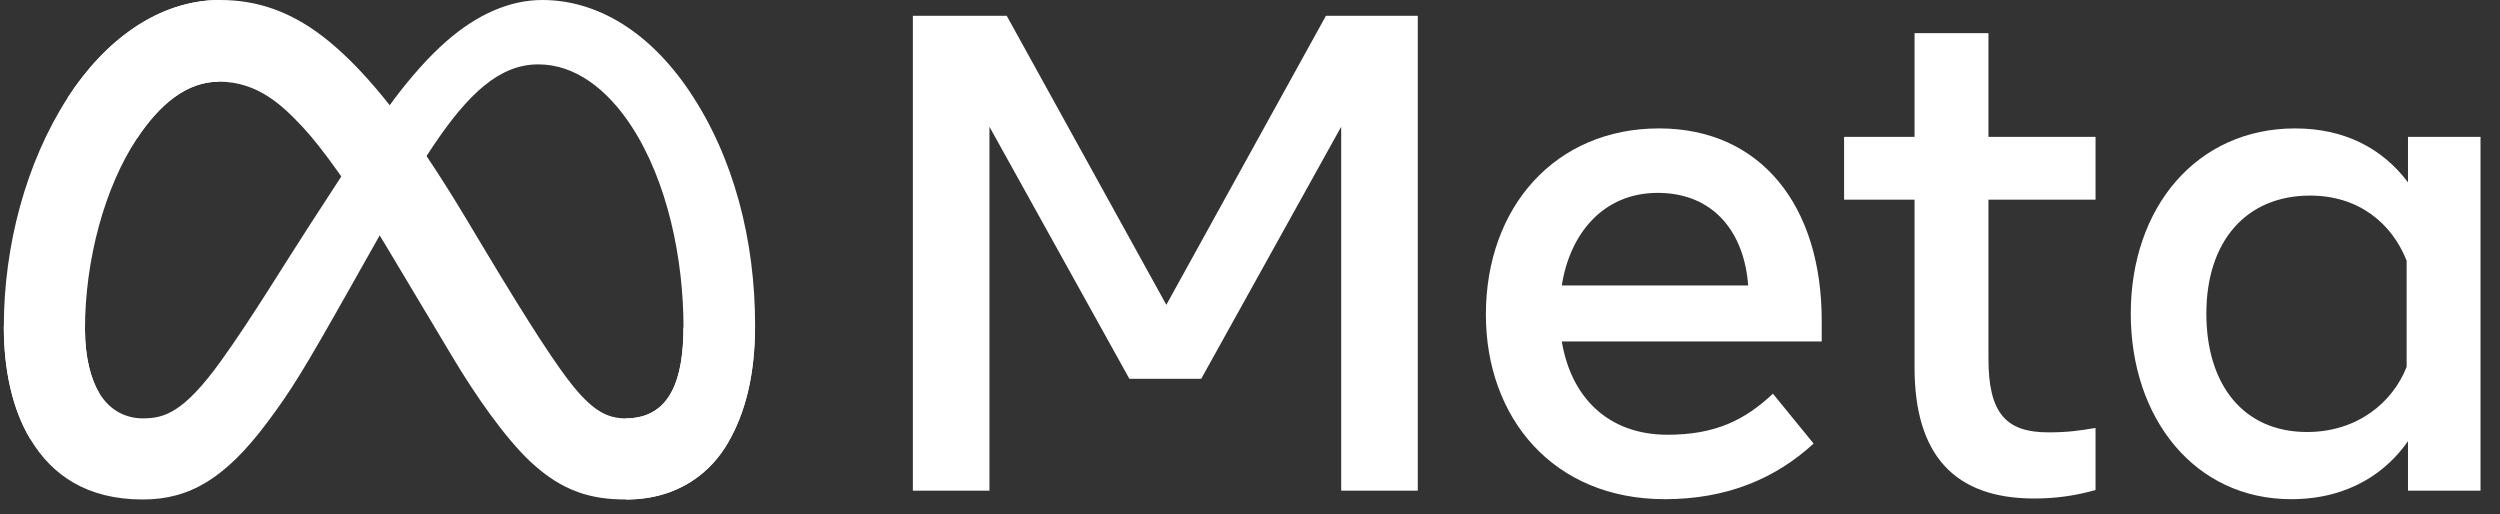
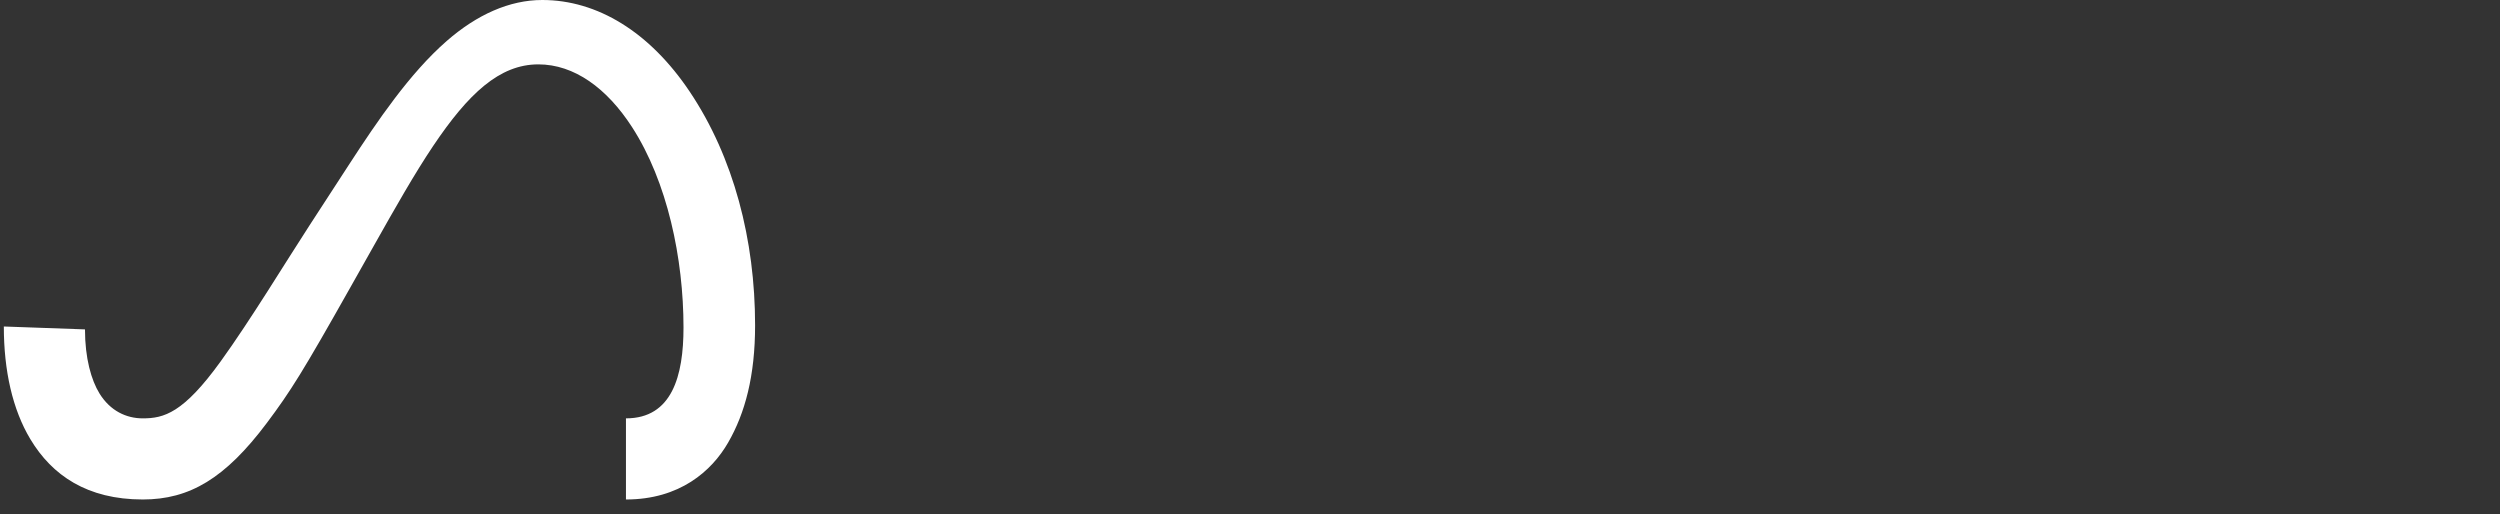
<svg xmlns="http://www.w3.org/2000/svg" width="107" height="22" viewBox="0 0 107 22" fill="none">
  <rect x="0" y="0" width="107" height="22" fill="#333333" stroke="none" />
  <path d="M3.637 14.098C3.637 15.327 3.906 16.271 4.259 16.842C4.721 17.589 5.409 17.906 6.111 17.906C7.017 17.906 7.846 17.681 9.442 15.471C10.722 13.699 12.229 11.212 13.243 9.653L14.96 7.011C16.154 5.177 17.535 3.137 19.118 1.755C20.41 0.627 21.805 0 23.208 0C25.564 0 27.808 1.367 29.525 3.93C31.405 6.737 32.318 10.273 32.318 13.922C32.318 16.091 31.89 17.685 31.163 18.944C30.461 20.162 29.093 21.378 26.791 21.378V17.906C28.762 17.906 29.254 16.093 29.254 14.018C29.254 11.061 28.565 7.779 27.048 5.434C25.971 3.771 24.575 2.755 23.04 2.755C21.38 2.755 20.044 4.008 18.542 6.243C17.744 7.431 16.924 8.878 16.004 10.511L14.991 12.308C12.956 15.919 12.44 16.742 11.423 18.1C9.639 20.477 8.116 21.378 6.111 21.378C3.733 21.378 2.229 20.347 1.298 18.794C0.538 17.528 0.164 15.867 0.164 13.974L3.637 14.098Z" fill="white" />
-   <path d="M2.898 4.175C4.491 1.718 6.788 0 9.424 0C10.95 0 12.467 0.452 14.052 1.747C15.785 3.163 17.632 5.495 19.937 9.337L20.763 10.716C22.758 14.043 23.893 15.754 24.557 16.561C25.411 17.597 26.009 17.906 26.787 17.906C28.758 17.906 29.25 16.093 29.25 14.018L32.313 13.922C32.313 16.091 31.886 17.685 31.16 18.944C30.457 20.162 29.089 21.378 26.787 21.378C25.355 21.378 24.087 21.067 22.685 19.743C21.607 18.727 20.347 16.921 19.378 15.298L16.494 10.476C15.047 8.057 13.72 6.252 12.952 5.435C12.125 4.557 11.063 3.495 9.368 3.495C7.996 3.495 6.831 4.459 5.856 5.933L2.898 4.175Z" fill="white" />
-   <path d="M9.372 3.495C8 3.495 6.835 4.459 5.86 5.933C4.481 8.016 3.637 11.119 3.637 14.098C3.637 15.327 3.906 16.271 4.259 16.842L1.298 18.794C0.538 17.528 0.164 15.867 0.164 13.974C0.164 10.532 1.108 6.945 2.902 4.175C4.495 1.718 6.792 0 9.428 0L9.372 3.495Z" fill="white" />
-   <path d="M39.07 0.676H43.088L49.919 13.046L56.75 0.676H60.681V21.002H57.403V5.424L51.412 16.212H48.337L42.348 5.424V21.002H39.07V0.676ZM70.95 8.255C68.599 8.255 67.184 10.025 66.845 12.218H74.822C74.657 9.959 73.356 8.255 70.95 8.255ZM63.596 13.467C63.596 8.853 66.575 5.496 71.007 5.496C75.366 5.496 77.969 8.811 77.969 13.713V14.614H66.845C67.24 17 68.821 18.607 71.37 18.607C73.404 18.607 74.675 17.986 75.881 16.85L77.622 18.984C75.981 20.494 73.895 21.365 71.254 21.365C66.456 21.365 63.596 17.863 63.596 13.467ZM81.943 8.546H78.927V5.859H81.943V1.417H85.106V5.859H89.689V8.546H85.106V15.354C85.106 17.679 85.848 18.505 87.673 18.505C88.506 18.505 88.983 18.433 89.689 18.316V20.973C88.81 21.221 87.971 21.336 87.063 21.336C83.65 21.336 81.943 19.469 81.943 15.731V8.546ZM103.004 11.158C102.369 9.553 100.952 8.371 98.87 8.371C96.164 8.371 94.432 10.293 94.432 13.424C94.432 16.476 96.026 18.49 98.74 18.49C100.874 18.49 102.396 17.248 103.004 15.702V11.158ZM106.166 21.002H103.062V18.882C102.194 20.13 100.615 21.365 98.058 21.365C93.945 21.365 91.197 17.919 91.197 13.424C91.197 8.886 94.011 5.496 98.233 5.496C100.319 5.496 101.956 6.331 103.062 7.805V5.859H106.166V21.002Z" fill="white" />
</svg>